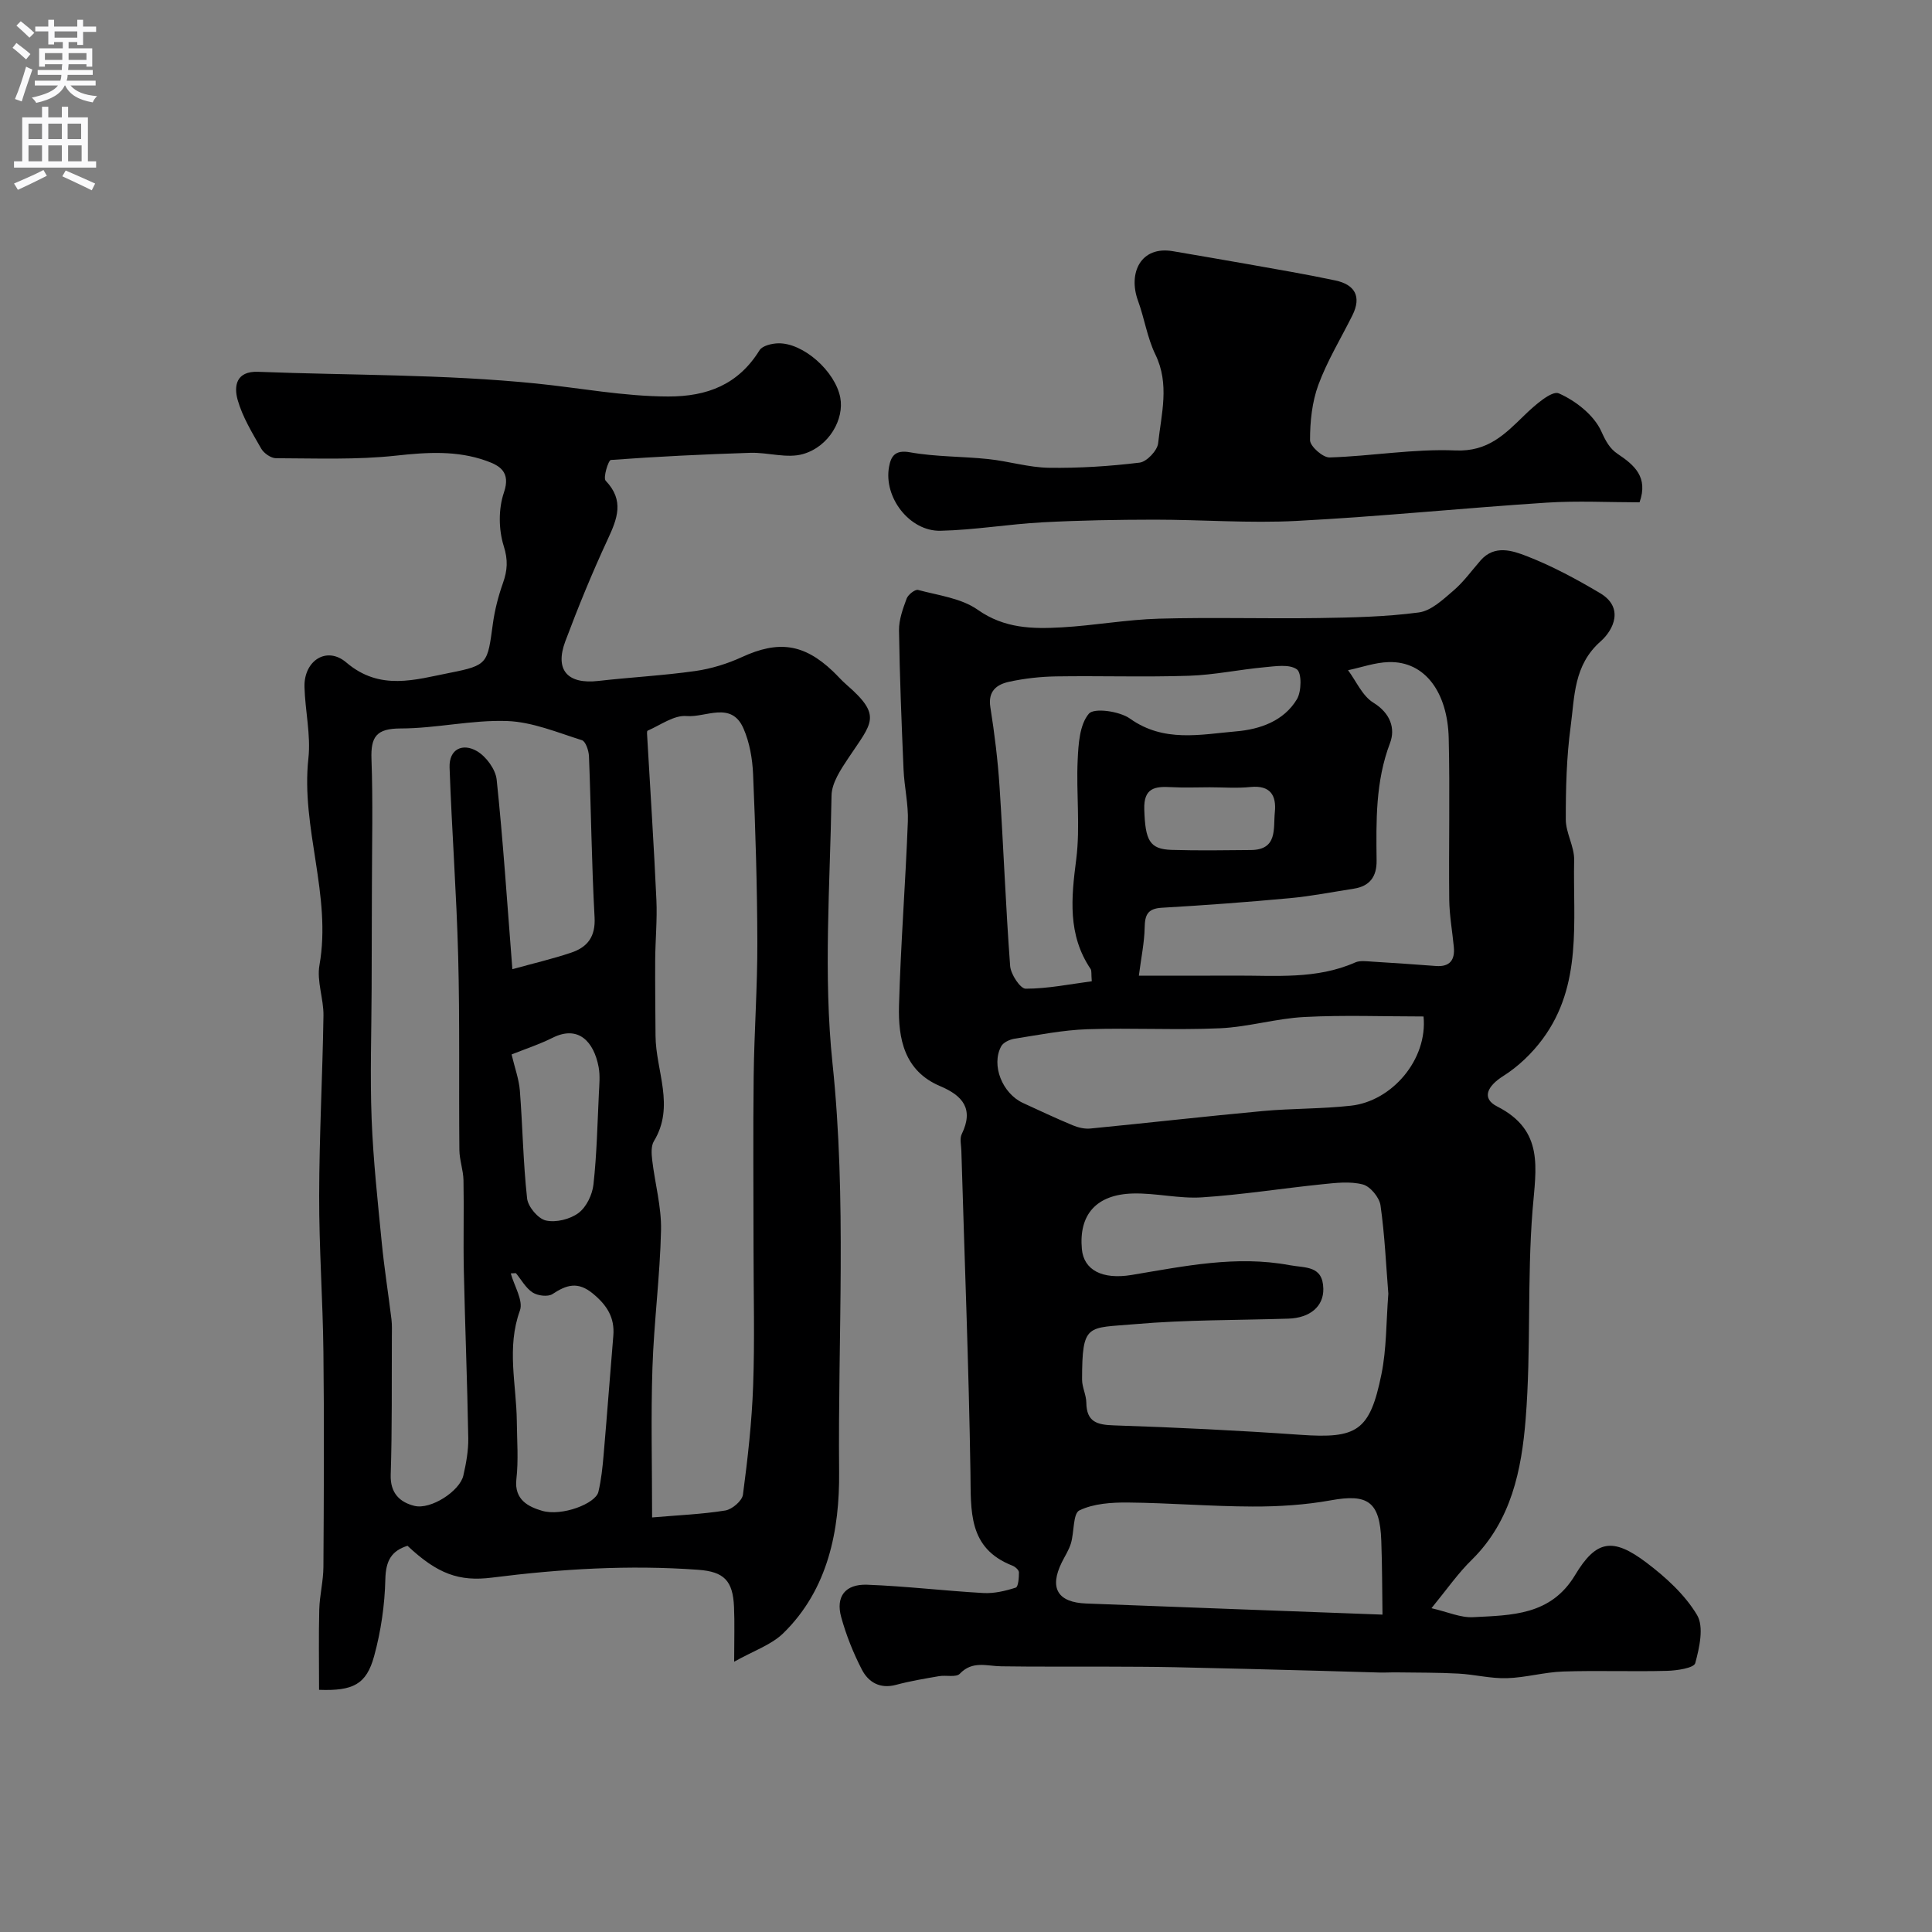
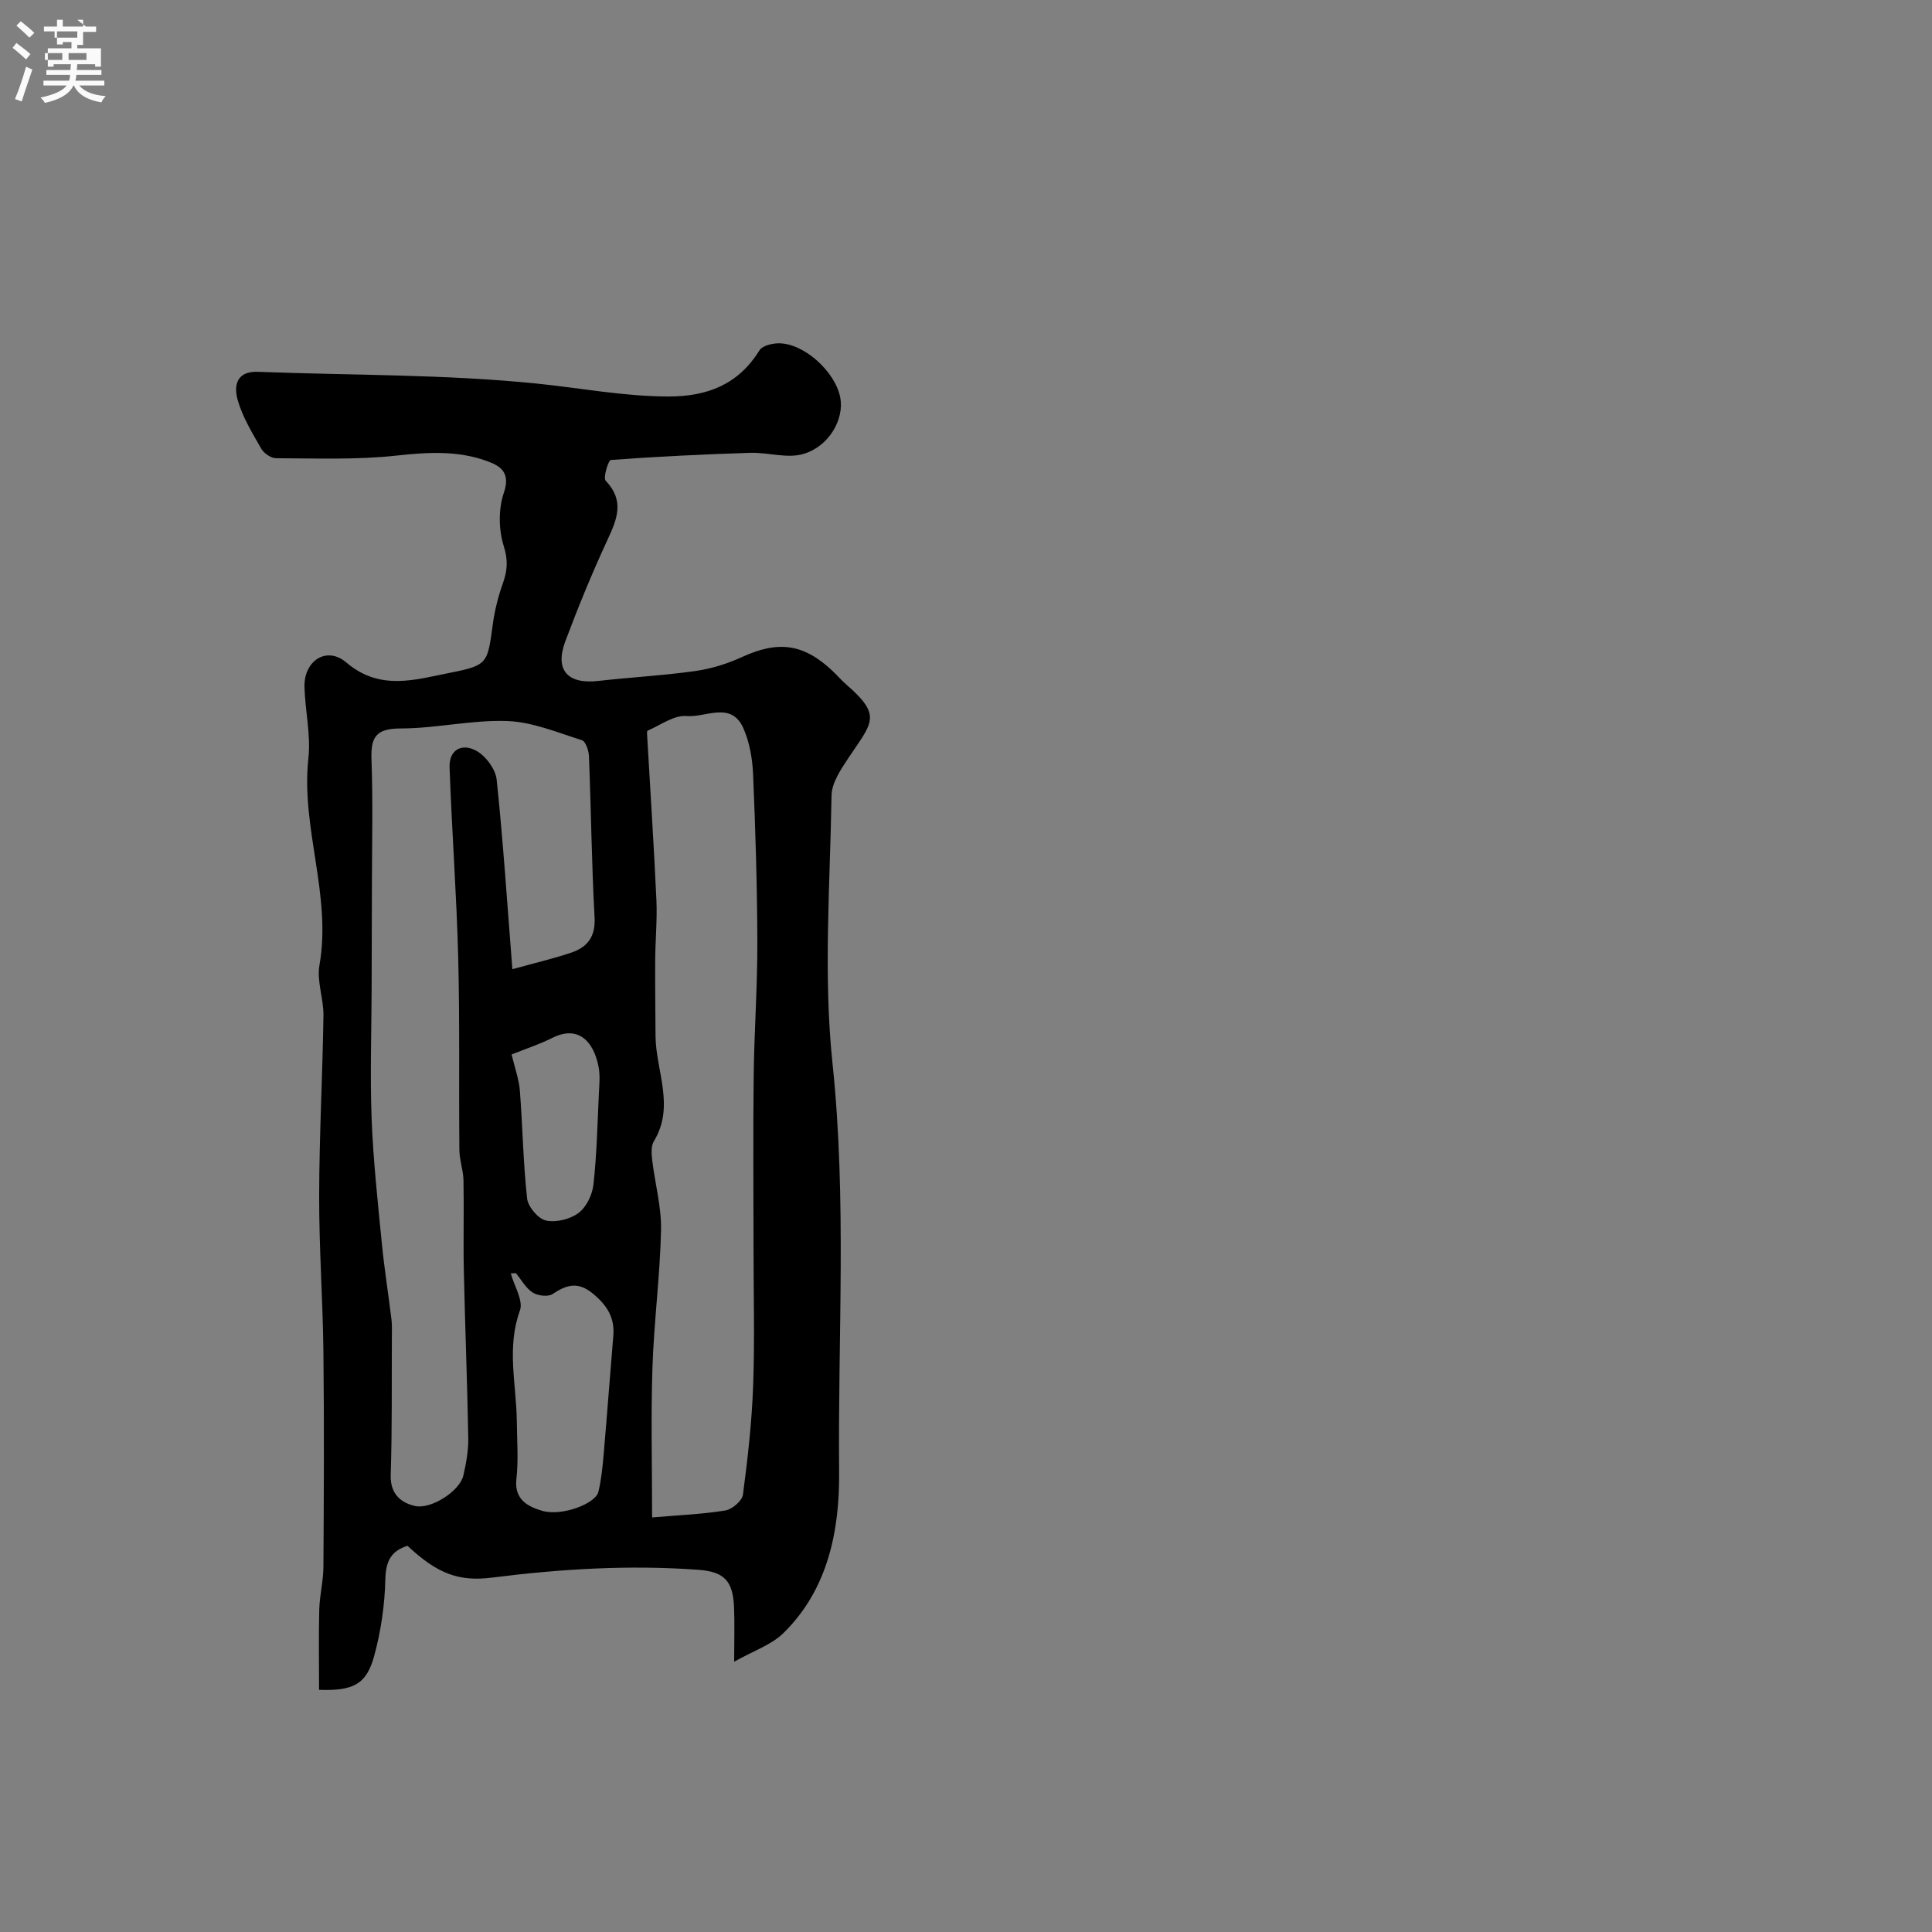
<svg xmlns="http://www.w3.org/2000/svg" enable-background="new 0 0 400 400" viewBox="0 0 400 400">
  <rect x="0" y="0" width="400" height="400" fill="#808080" stroke="none" />
  <g fill="#000001">
-     <path d="m296.37 332.96c3.36.77 6.02 2 8.62 1.86 7.96-.42 16.08-.34 21.11-8.71 4.37-7.29 7.81-7.84 14.76-2.6 4 3.02 7.97 6.63 10.49 10.85 1.47 2.46.5 6.78-.37 9.98-.28 1.01-3.81 1.54-5.87 1.59-7.16.19-14.33-.1-21.49.14-3.9.13-7.76 1.27-11.65 1.38-3.33.1-6.67-.77-10.02-.95-4.23-.23-8.47-.19-12.71-.25-1.2-.02-2.41.06-3.61.03-4.17-.11-8.34-.25-12.5-.36-9.94-.26-19.87-.53-29.81-.74-4.66-.1-9.32-.1-13.97-.12-7.36-.03-14.72.04-22.07-.07-2.97-.04-5.94-1.22-8.56 1.54-.76.8-2.85.25-4.3.5-2.99.52-5.99 1.01-8.91 1.8-3.33.89-5.72-.55-7.07-3.16-1.78-3.44-3.25-7.13-4.28-10.87-1.17-4.24.83-6.86 5.37-6.7 8.04.3 16.04 1.27 24.08 1.72 2.22.12 4.55-.43 6.69-1.12.53-.17.67-2.07.66-3.17-.01-.48-.78-1.16-1.35-1.38-9.26-3.62-8.56-11.37-8.69-19.32-.35-22.19-1.23-44.37-1.88-66.56-.03-1.17-.38-2.52.08-3.47 2.54-5.22.21-7.95-4.48-9.93-7.42-3.14-8.7-9.82-8.51-16.68.35-12.7 1.35-25.39 1.83-38.09.14-3.58-.74-7.18-.89-10.79-.41-9.59-.8-19.19-.94-28.79-.03-2.2.8-4.48 1.58-6.59.3-.81 1.74-1.95 2.36-1.79 4.21 1.13 8.94 1.7 12.35 4.1 5.52 3.9 11.36 3.99 17.4 3.65 6.72-.38 13.39-1.61 20.11-1.8 11.01-.31 22.04.03 33.06-.13 6.94-.1 13.92-.25 20.77-1.16 2.56-.34 5.02-2.69 7.17-4.53 2.1-1.8 3.76-4.12 5.6-6.23 2.9-3.32 6.62-2.04 9.59-.89 5.25 2.04 10.28 4.76 15.14 7.64 5.06 3 2.81 7.63.13 10-5.6 4.93-5.37 11.43-6.2 17.59-.86 6.36-1.02 12.85-1.01 19.28 0 2.8 1.79 5.61 1.73 8.4-.27 12.69 1.76 25.9-6.55 37.09-2.18 2.94-5.01 5.66-8.1 7.61-3.35 2.11-4.58 4.65-1.29 6.32 9.82 4.99 8.02 12.82 7.33 21.46-1.15 14.36-.28 28.89-1.43 43.26-.84 10.49-2.95 21.01-11.07 29.06-2.89 2.8-5.18 6.13-8.43 10.1zm-8.93-65.1c-.47-5.86-.74-12.12-1.62-18.3-.24-1.65-2.12-3.93-3.66-4.33-2.64-.69-5.62-.33-8.42-.04-8.3.85-16.57 2.17-24.89 2.71-4.72.31-9.53-.92-14.28-.8-7.63.2-11.24 4.4-10.58 11.53.4 4.28 4.17 6.36 10.34 5.33 10.83-1.8 21.58-4.09 32.67-2.02 3.26.61 6.89.02 6.98 4.89.07 3.62-2.72 6.03-7.22 6.18-10.59.34-21.22.22-31.75 1.14-9.93.87-10.96-.31-10.98 11.47 0 1.59.86 3.18.88 4.77.05 4 2.19 4.61 5.75 4.72 12.86.42 25.73 1.05 38.56 1.95 11.73.82 14.39-.73 16.79-12.53 1.08-5.29.97-10.82 1.43-16.67zm-51.65-65.86c5.99 0 12.96.03 19.94-.01 8.38-.04 16.84.82 24.86-2.73.98-.43 2.29-.24 3.44-.17 4.43.26 8.85.58 13.28.91 2.87.21 3.94-1.25 3.69-3.93-.31-3.26-.91-6.52-.95-9.79-.12-11.16.16-22.33-.11-33.48-.23-9.28-4.79-15.95-12.44-15.72-2.82.08-5.6 1.09-8.4 1.68 1.71 2.3 2.97 5.33 5.24 6.72 3.54 2.18 4.59 5.35 3.45 8.36-3.03 7.97-2.87 16.14-2.78 24.37.04 3.26-1.41 5.27-4.71 5.78-4.39.68-8.76 1.55-13.18 1.96-8.85.82-17.71 1.48-26.58 1.99-2.94.17-3.5 1.48-3.55 4.1-.06 3.14-.73 6.25-1.2 9.96zm58.94 8.45c-8.32 0-16.53-.32-24.69.11-5.84.3-11.6 2.07-17.43 2.33-9.15.41-18.33-.11-27.49.2-5.04.17-10.05 1.18-15.06 1.96-1 .16-2.33.76-2.77 1.57-2.12 3.9.22 9.76 4.51 11.74 3.41 1.57 6.81 3.17 10.27 4.61 1.13.47 2.47.8 3.67.68 11.9-1.16 23.79-2.52 35.7-3.62 6.07-.56 12.21-.43 18.27-1.11 8.48-.94 15.89-9.54 15.02-18.47zm-68.69-7.29c-.13-1.58 0-2.19-.24-2.54-4.78-7.09-4.01-14.71-2.98-22.7.86-6.75-.02-13.7.3-20.55.15-3.32.4-7.35 2.32-9.61 1.07-1.26 6.35-.52 8.51 1.02 7.03 5 14.59 3.28 22 2.64 4.9-.42 9.84-2.12 12.56-6.65.97-1.61 1.02-5.46-.01-6.19-1.57-1.12-4.45-.64-6.74-.43-5.21.48-10.39 1.59-15.6 1.76-9.15.3-18.32-.01-27.48.13-3.26.05-6.57.42-9.75 1.11-2.51.55-4.42 1.88-3.89 5.25.87 5.48 1.55 11.01 1.91 16.54.81 12.35 1.27 24.73 2.19 37.07.13 1.71 2.1 4.69 3.21 4.69 4.58 0 9.15-.94 13.69-1.54zm60.19 131.13c-.07-4.9-.06-10.11-.25-15.31-.29-8.09-2.78-9.75-10.42-8.36-5.32.96-10.81 1.31-16.23 1.29-8.6-.02-17.2-.75-25.8-.83-3.39-.03-7.11.21-10.05 1.63-1.35.65-1.06 4.48-1.75 6.8-.41 1.39-1.25 2.65-1.9 3.97-2.61 5.3-.88 8.28 5.05 8.51 20.77.8 41.55 1.56 61.35 2.3zm-35.78-171.29c-2.65 0-5.32.12-7.96-.03-3.38-.19-5.73.14-5.58 4.63.21 6.37 1.06 8.22 5.66 8.36 5.47.17 10.95.08 16.42.03 5.58-.05 4.61-4.48 4.95-7.81.36-3.49-.92-5.65-5.04-5.24-2.78.29-5.63.06-8.45.06z" />
    <path d="m152 344.04c0-4.72.12-8.04-.03-11.35-.23-5.43-2.07-7.29-7.39-7.68-14.31-1.05-28.54-.18-42.74 1.62-6.76.85-11.25-.74-17.47-6.59-3.33 1.05-4.5 3.08-4.59 6.93-.12 5.33-.91 10.76-2.32 15.91-1.6 5.85-4.34 7.24-11.4 6.98 0-5.51-.1-11.07.04-16.63.08-2.94.84-5.87.86-8.8.09-14.83.17-29.66 0-44.49-.12-10.8-.91-21.59-.88-32.38.02-12.43.7-24.86.89-37.29.05-3.48-1.42-7.12-.83-10.44 2.56-14.48-3.87-28.4-2.29-42.82.53-4.84-.68-9.85-.81-14.79-.14-5.43 4.59-8.53 8.66-5.06 6.98 5.95 14.26 3.55 21.44 2.14 7.94-1.56 7.78-1.98 8.9-10.13.39-2.86 1.12-5.72 2.09-8.45.93-2.63 1.08-4.77.16-7.68-1.07-3.4-1.11-7.71.04-11.06 1.48-4.34-.96-5.61-3.67-6.58-6.05-2.16-12.24-1.77-18.63-1.07-8.22.9-16.58.56-24.88.54-1.05 0-2.52-1.03-3.07-1.99-1.85-3.24-3.86-6.52-4.87-10.06-.82-2.89-.34-6.02 4.24-5.84 19.19.74 38.48.49 57.55 2.42 9.1.92 18.11 2.67 27.37 2.69 8.08.01 14.48-2.47 18.88-9.57.58-.94 2.54-1.41 3.87-1.44 5.2-.12 11.82 5.8 12.85 11.25.84 4.41-2.27 10.1-7.69 11.67-3.33.97-7.27-.36-10.93-.25-9.64.31-19.27.77-28.88 1.48-.51.04-1.65 3.69-1.07 4.3 3.92 4.1 2.4 7.88.4 12.18-3.2 6.89-6.09 13.95-8.76 21.07-2.23 5.97.49 8.93 6.85 8.2 6.67-.76 13.4-1.11 20.05-2.05 3.31-.47 6.65-1.5 9.69-2.9 7.51-3.45 12.77-2.78 18.79 2.93.97.92 1.84 1.94 2.85 2.81 7.44 6.47 5.29 7.8.36 15.2-1.56 2.35-3.43 5.13-3.47 7.74-.3 18.49-1.72 37.15.2 55.44 2.97 28.24 1.1 56.4 1.37 84.58.11 12-2.23 24.31-11.57 33.42-2.5 2.43-6.19 3.65-10.16 5.89zm-45.92-143.38c4.51-1.25 8.41-2.15 12.19-3.43 3.36-1.13 5.05-3.29 4.83-7.31-.61-11.1-.72-22.23-1.16-33.34-.05-1.17-.68-3.08-1.46-3.33-5.09-1.6-10.26-3.78-15.47-3.97-7.32-.26-14.7 1.53-22.06 1.54-5.01.01-6.21 1.69-6.04 6.35.32 8.82.1 17.66.09 26.49-.01 7.05-.04 14.1-.06 21.15-.03 8.95-.34 17.91 0 26.84.33 8.53 1.26 17.04 2.09 25.54.52 5.34 1.37 10.66 2.02 15.99.14 1.18.08 2.38.08 3.57-.05 9.53.07 19.07-.24 28.59-.12 3.82 1.92 5.69 4.89 6.43 3.41.86 9.41-3.06 10.15-6.27.58-2.53 1.06-5.17 1.02-7.74-.2-11.6-.67-23.2-.92-34.8-.13-6.19.05-12.39-.07-18.59-.04-2.1-.83-4.19-.85-6.29-.13-13.36.1-26.73-.25-40.08-.34-13.04-1.32-26.07-1.78-39.11-.13-3.84 2.74-5.08 5.66-3.38 1.91 1.11 3.87 3.77 4.09 5.92 1.33 12.61 2.15 25.25 3.25 39.23zm28.93 113.51c5.44-.47 10.34-.66 15.16-1.44 1.41-.23 3.48-2 3.65-3.28.99-7.49 1.84-15.02 2.11-22.56.34-9.5.08-19.02.08-28.54 0-11.85-.11-23.69.03-35.53.11-9.26.79-18.51.76-27.76-.03-11.59-.39-23.18-.88-34.76-.14-3.2-.72-6.59-2-9.5-2.51-5.72-7.82-2.2-11.77-2.55-2.59-.23-5.4 1.87-8.07 3.03-.2.08-.1.95-.07 1.44.64 11.2 1.38 22.39 1.89 33.59.19 4.13-.22 8.28-.25 12.42-.03 5.24.04 10.47.07 15.71.05 7.27 4.08 14.57-.34 21.83-.61 1.01-.5 2.62-.35 3.91.57 4.84 1.93 9.69 1.83 14.5-.21 9.52-1.47 19.01-1.78 28.53-.33 10-.07 20.03-.07 30.96zm-28.2-50.58c-.35.02-.71.03-1.06.05.7 2.59 2.64 5.64 1.89 7.7-2.8 7.7-.72 15.3-.64 22.93.04 4 .36 8.04-.09 11.99-.48 4.3 2.57 5.72 5.31 6.53 4.1 1.21 11.09-1.48 11.67-3.91.6-2.53.87-5.15 1.09-7.75.71-8.19 1.31-16.38 2-24.57.32-3.77-1.31-6.32-4.21-8.72-3.11-2.58-5.46-1.85-8.38.08-.94.62-3.06.36-4.11-.32-1.43-.92-2.34-2.64-3.47-4.01zm-.89-45.28c.66 2.8 1.52 5.11 1.71 7.46.58 7.44.68 14.93 1.5 22.35.19 1.73 2.28 4.21 3.89 4.57 2.09.47 5.01-.25 6.76-1.56 1.63-1.22 2.86-3.79 3.09-5.9.69-6.24.82-12.53 1.12-18.81.09-1.83.28-3.72-.05-5.49-.99-5.29-4.2-8.73-9.51-6.08-2.74 1.37-5.67 2.33-8.51 3.46z" />
-     <path d="m339.45 104c-6.34 0-12.84-.35-19.28.07-17.25 1.12-34.46 2.88-51.72 3.78-9.77.51-19.6-.26-29.41-.26-7.74.01-15.49.14-23.21.55-7.05.38-14.06 1.59-21.11 1.75-6.4.14-11.82-6.92-10.65-13.25.39-2.13 1.2-3.56 4.32-3 5.33.96 10.84.83 16.25 1.41 4.19.44 8.33 1.73 12.51 1.8 6.27.09 12.58-.31 18.8-1.07 1.47-.18 3.67-2.5 3.83-4.01.66-6.09 2.42-12.23-.57-18.37-1.69-3.48-2.26-7.47-3.6-11.14-2.09-5.72.56-11.41 7.24-10.25 5.13.89 10.27 1.74 15.4 2.66 6.09 1.09 12.19 2.11 18.24 3.4 4 .85 5.46 3.31 3.51 7.22-2.38 4.78-5.2 9.39-7.04 14.37-1.32 3.58-1.74 7.64-1.73 11.48 0 1.26 2.67 3.62 4.05 3.57 8.7-.27 17.42-1.82 26.06-1.45 6.75.29 10.25-3.38 14.32-7.33 2.05-1.99 5.62-5.13 7.07-4.49 3.52 1.55 7.29 4.51 8.81 7.88.92 2.03 1.72 3.54 3.4 4.67 3.45 2.3 6.36 4.81 4.51 10.01z" />
  </g>
-   <path d="m2.6 9.9.8-1c.9.7 1.9 1.4 2.9 2.3l-.9 1.1c-1.1-1-2-1.8-2.8-2.4zm.5 10.6c.9-2.1 1.6-4.3 2.3-6.7.4.2.8.4 1.3.6-.7 2.1-1.5 4.3-2.2 6.6zm.3-15.2.9-.9c1 .8 2 1.6 2.8 2.4l-1 1c-.9-.9-1.8-1.7-2.7-2.5zm12.6-1.2h1.2v1.4h2.7v1.1h-2.7v2.7h-1.2v-.6h-1.8v1.3h4.9v3.8h-1.2v-.5h-3.7c0 .4-.1.9-.1 1.2h5.1v1h-5.2c0 .5-.1.9-.2 1.2h6v1h-5.2c1.1 1.3 2.9 2 5.5 2.2-.4.4-.7.8-.9 1.3-2.9-.5-4.8-1.6-5.7-3.5h-.1c-.8 1.7-2.7 2.9-5.9 3.6-.2-.4-.6-.8-.9-1.1 2.8-.6 4.6-1.4 5.4-2.5h-4.8v-1h5.3c.1-.3.2-.7.2-1.2h-4.9v-1h5c0-.4 0-.8.1-1.2h-3.6v.5h-1.2v-3.8h4.9v-1.3h-1.8v.5h-1.2v-2.7h-2.7v-1h2.7v-1.4h1.2v1.4h4.8zm-6.7 8.3h3.6c0-.4 0-.9 0-1.4h-3.6zm1.9-4.6h4.8v-1.3h-4.7v1.3zm6.7 3.2h-3.7v1.4h3.7v-2.4z" fill="#fafafb" />
-   <path d="m8.7 22.1h1.3v2.2h2.8v-2.2h1.3v2.2h4.1v9.1h1.7v1.3h-17v-1.3h1.7v-9.1h4.1zm.3 13.1.7 1.2c-1.8.9-3.8 1.9-6 2.9-.2-.4-.5-.8-.8-1.3 2.3-1 4.4-1.9 6.1-2.8zm-3.1-6.4h2.8v-3.2h-2.8zm0 4.6h2.8v-3.3h-2.8zm4.1-4.6h2.8v-3.2h-2.8zm0 4.6h2.8v-3.3h-2.8zm3.6 1.9c2.1.9 4.1 1.8 6.1 2.7l-.7 1.4c-2.2-1.1-4.2-2-6.1-2.9zm3.2-9.7h-2.8v3.2h2.8zm-2.7 7.8h2.8v-3.3h-2.8z" fill="#fafafb" />
+   <path d="m2.6 9.9.8-1c.9.7 1.9 1.4 2.9 2.3l-.9 1.1c-1.1-1-2-1.8-2.8-2.4zm.5 10.6c.9-2.1 1.6-4.3 2.3-6.7.4.2.8.4 1.3.6-.7 2.1-1.5 4.3-2.2 6.6zm.3-15.2.9-.9c1 .8 2 1.6 2.8 2.4l-1 1c-.9-.9-1.8-1.7-2.7-2.5zm12.6-1.2h1.2v1.4h2.7v1.1h-2.7v2.7h-1.2v-.6v1.3h4.9v3.8h-1.2v-.5h-3.7c0 .4-.1.9-.1 1.2h5.1v1h-5.2c0 .5-.1.9-.2 1.2h6v1h-5.2c1.1 1.3 2.9 2 5.5 2.2-.4.4-.7.8-.9 1.3-2.9-.5-4.8-1.6-5.7-3.5h-.1c-.8 1.7-2.7 2.9-5.9 3.6-.2-.4-.6-.8-.9-1.1 2.8-.6 4.6-1.4 5.4-2.5h-4.8v-1h5.3c.1-.3.2-.7.2-1.2h-4.9v-1h5c0-.4 0-.8.1-1.2h-3.6v.5h-1.2v-3.8h4.9v-1.3h-1.8v.5h-1.2v-2.7h-2.7v-1h2.7v-1.4h1.2v1.4h4.8zm-6.7 8.3h3.6c0-.4 0-.9 0-1.4h-3.6zm1.9-4.6h4.8v-1.3h-4.7v1.3zm6.7 3.2h-3.7v1.4h3.7v-2.4z" fill="#fafafb" />
</svg>